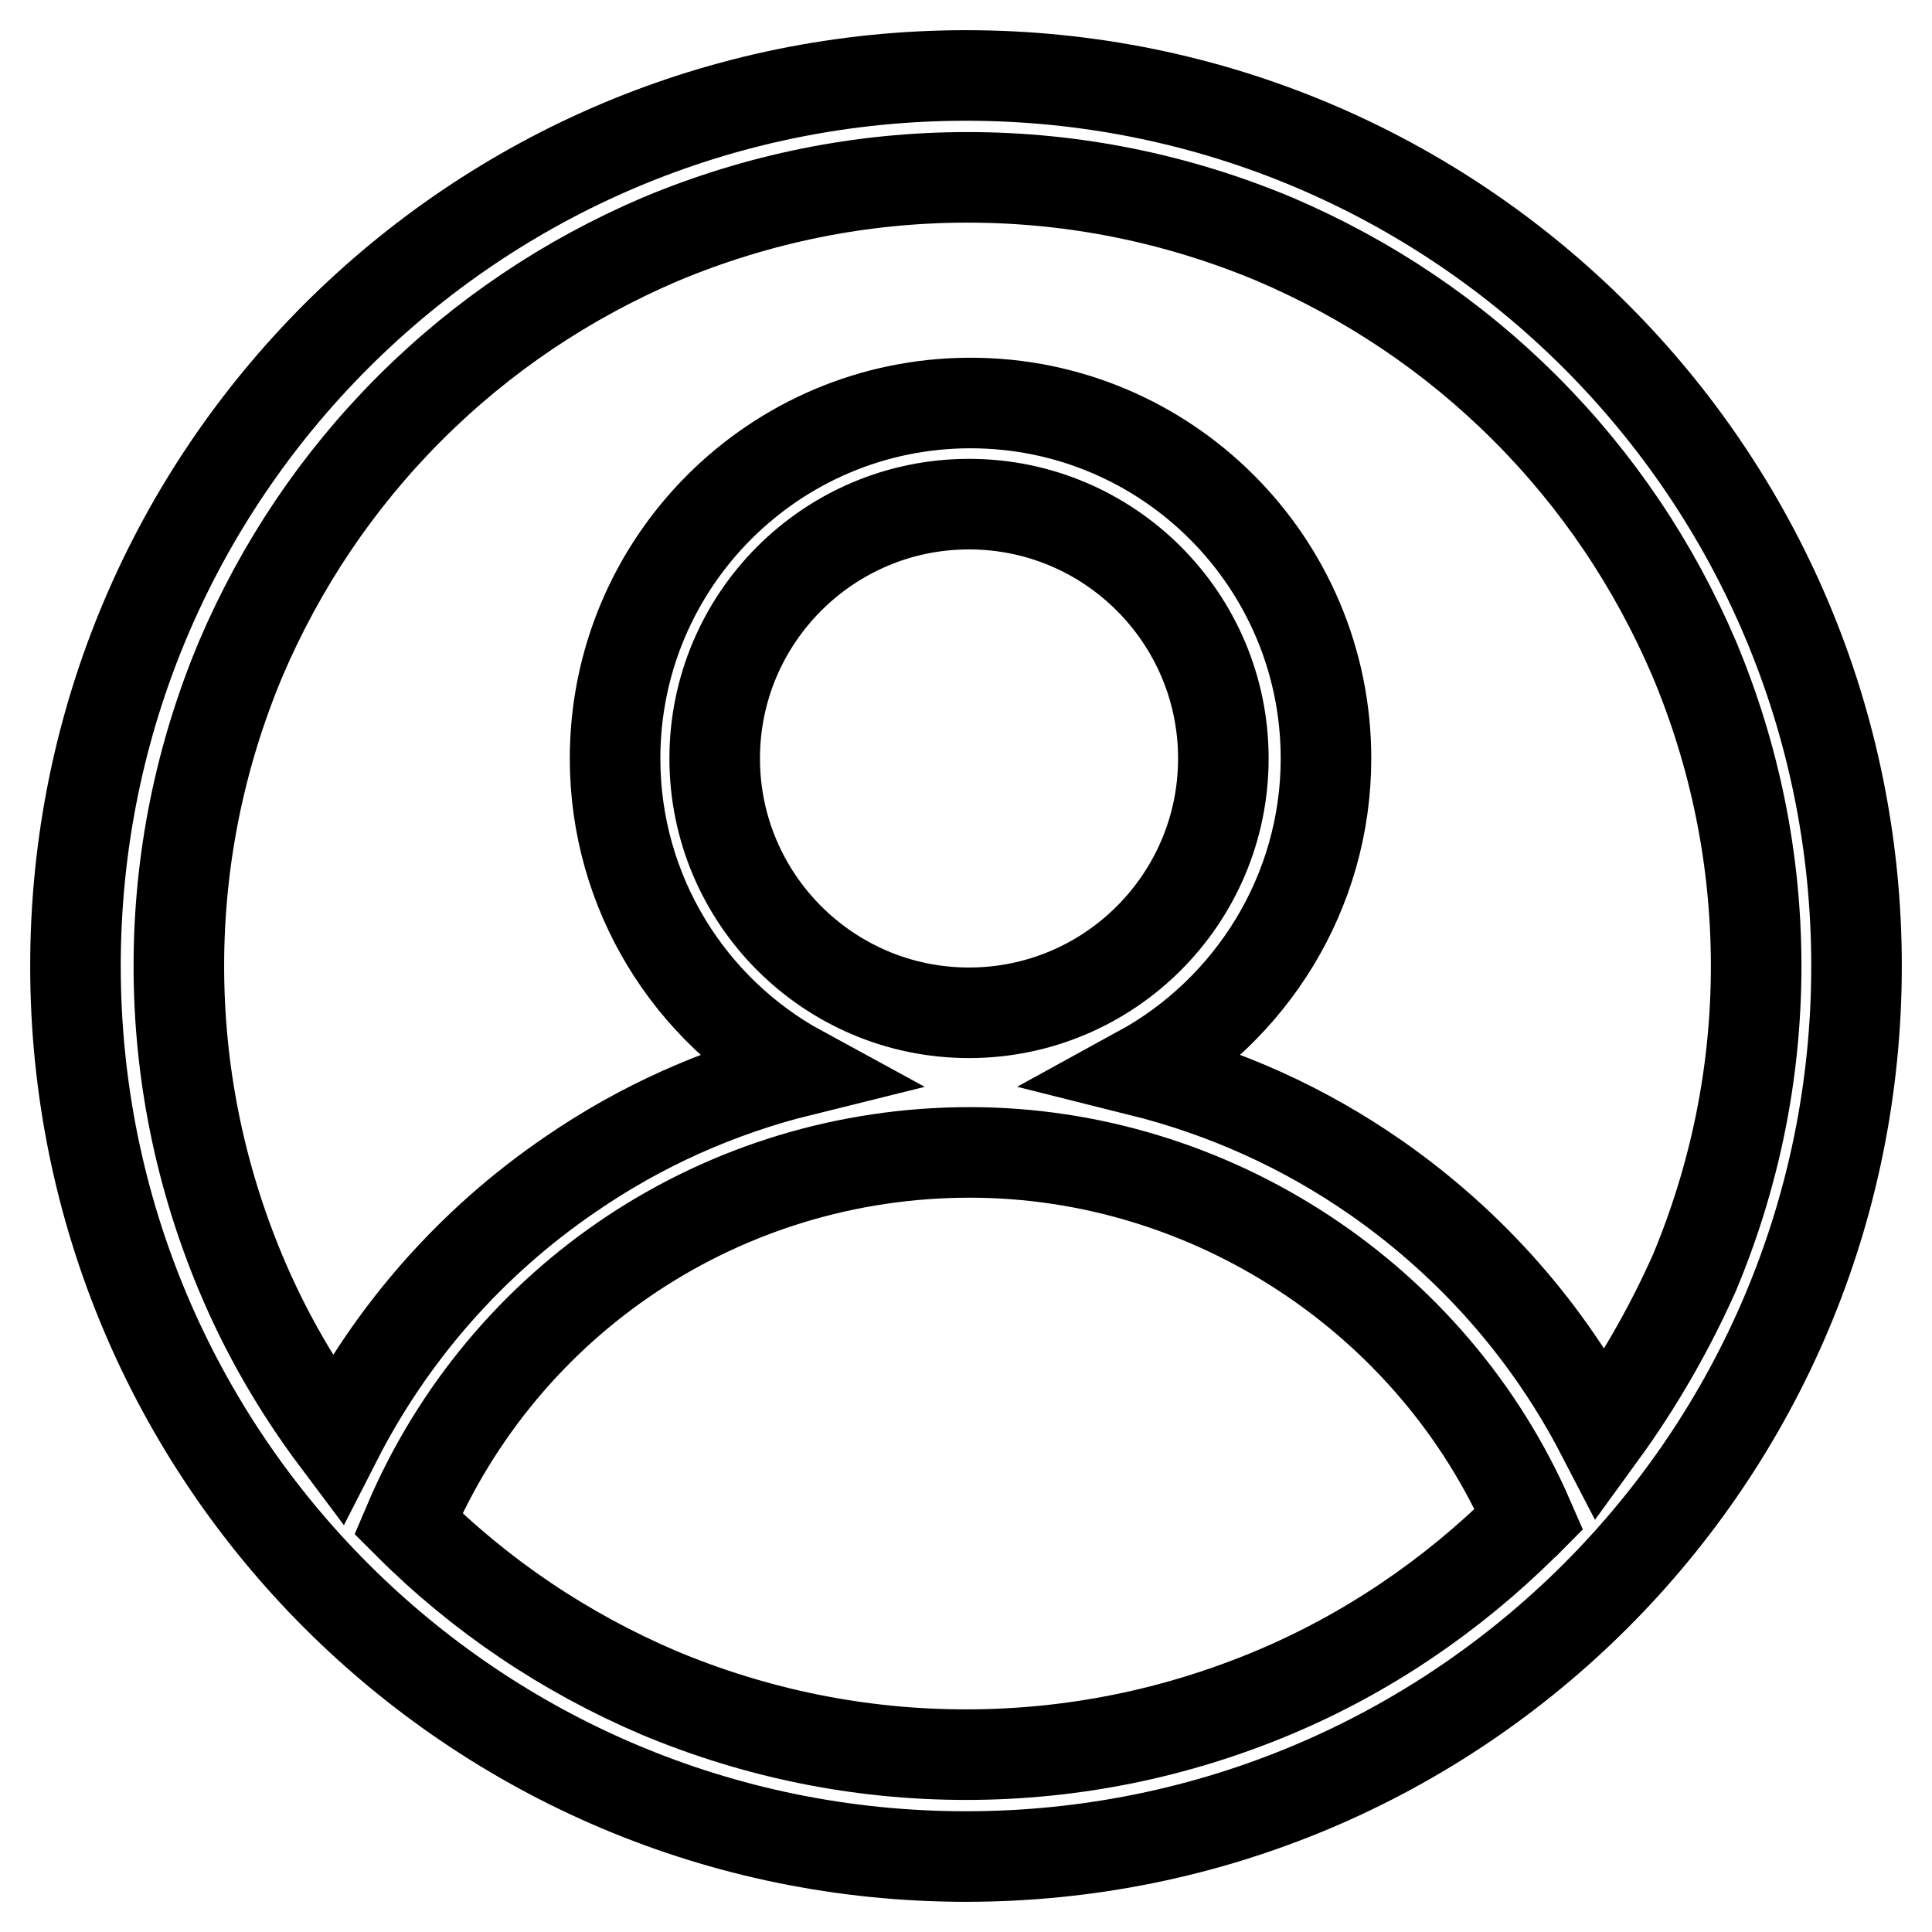
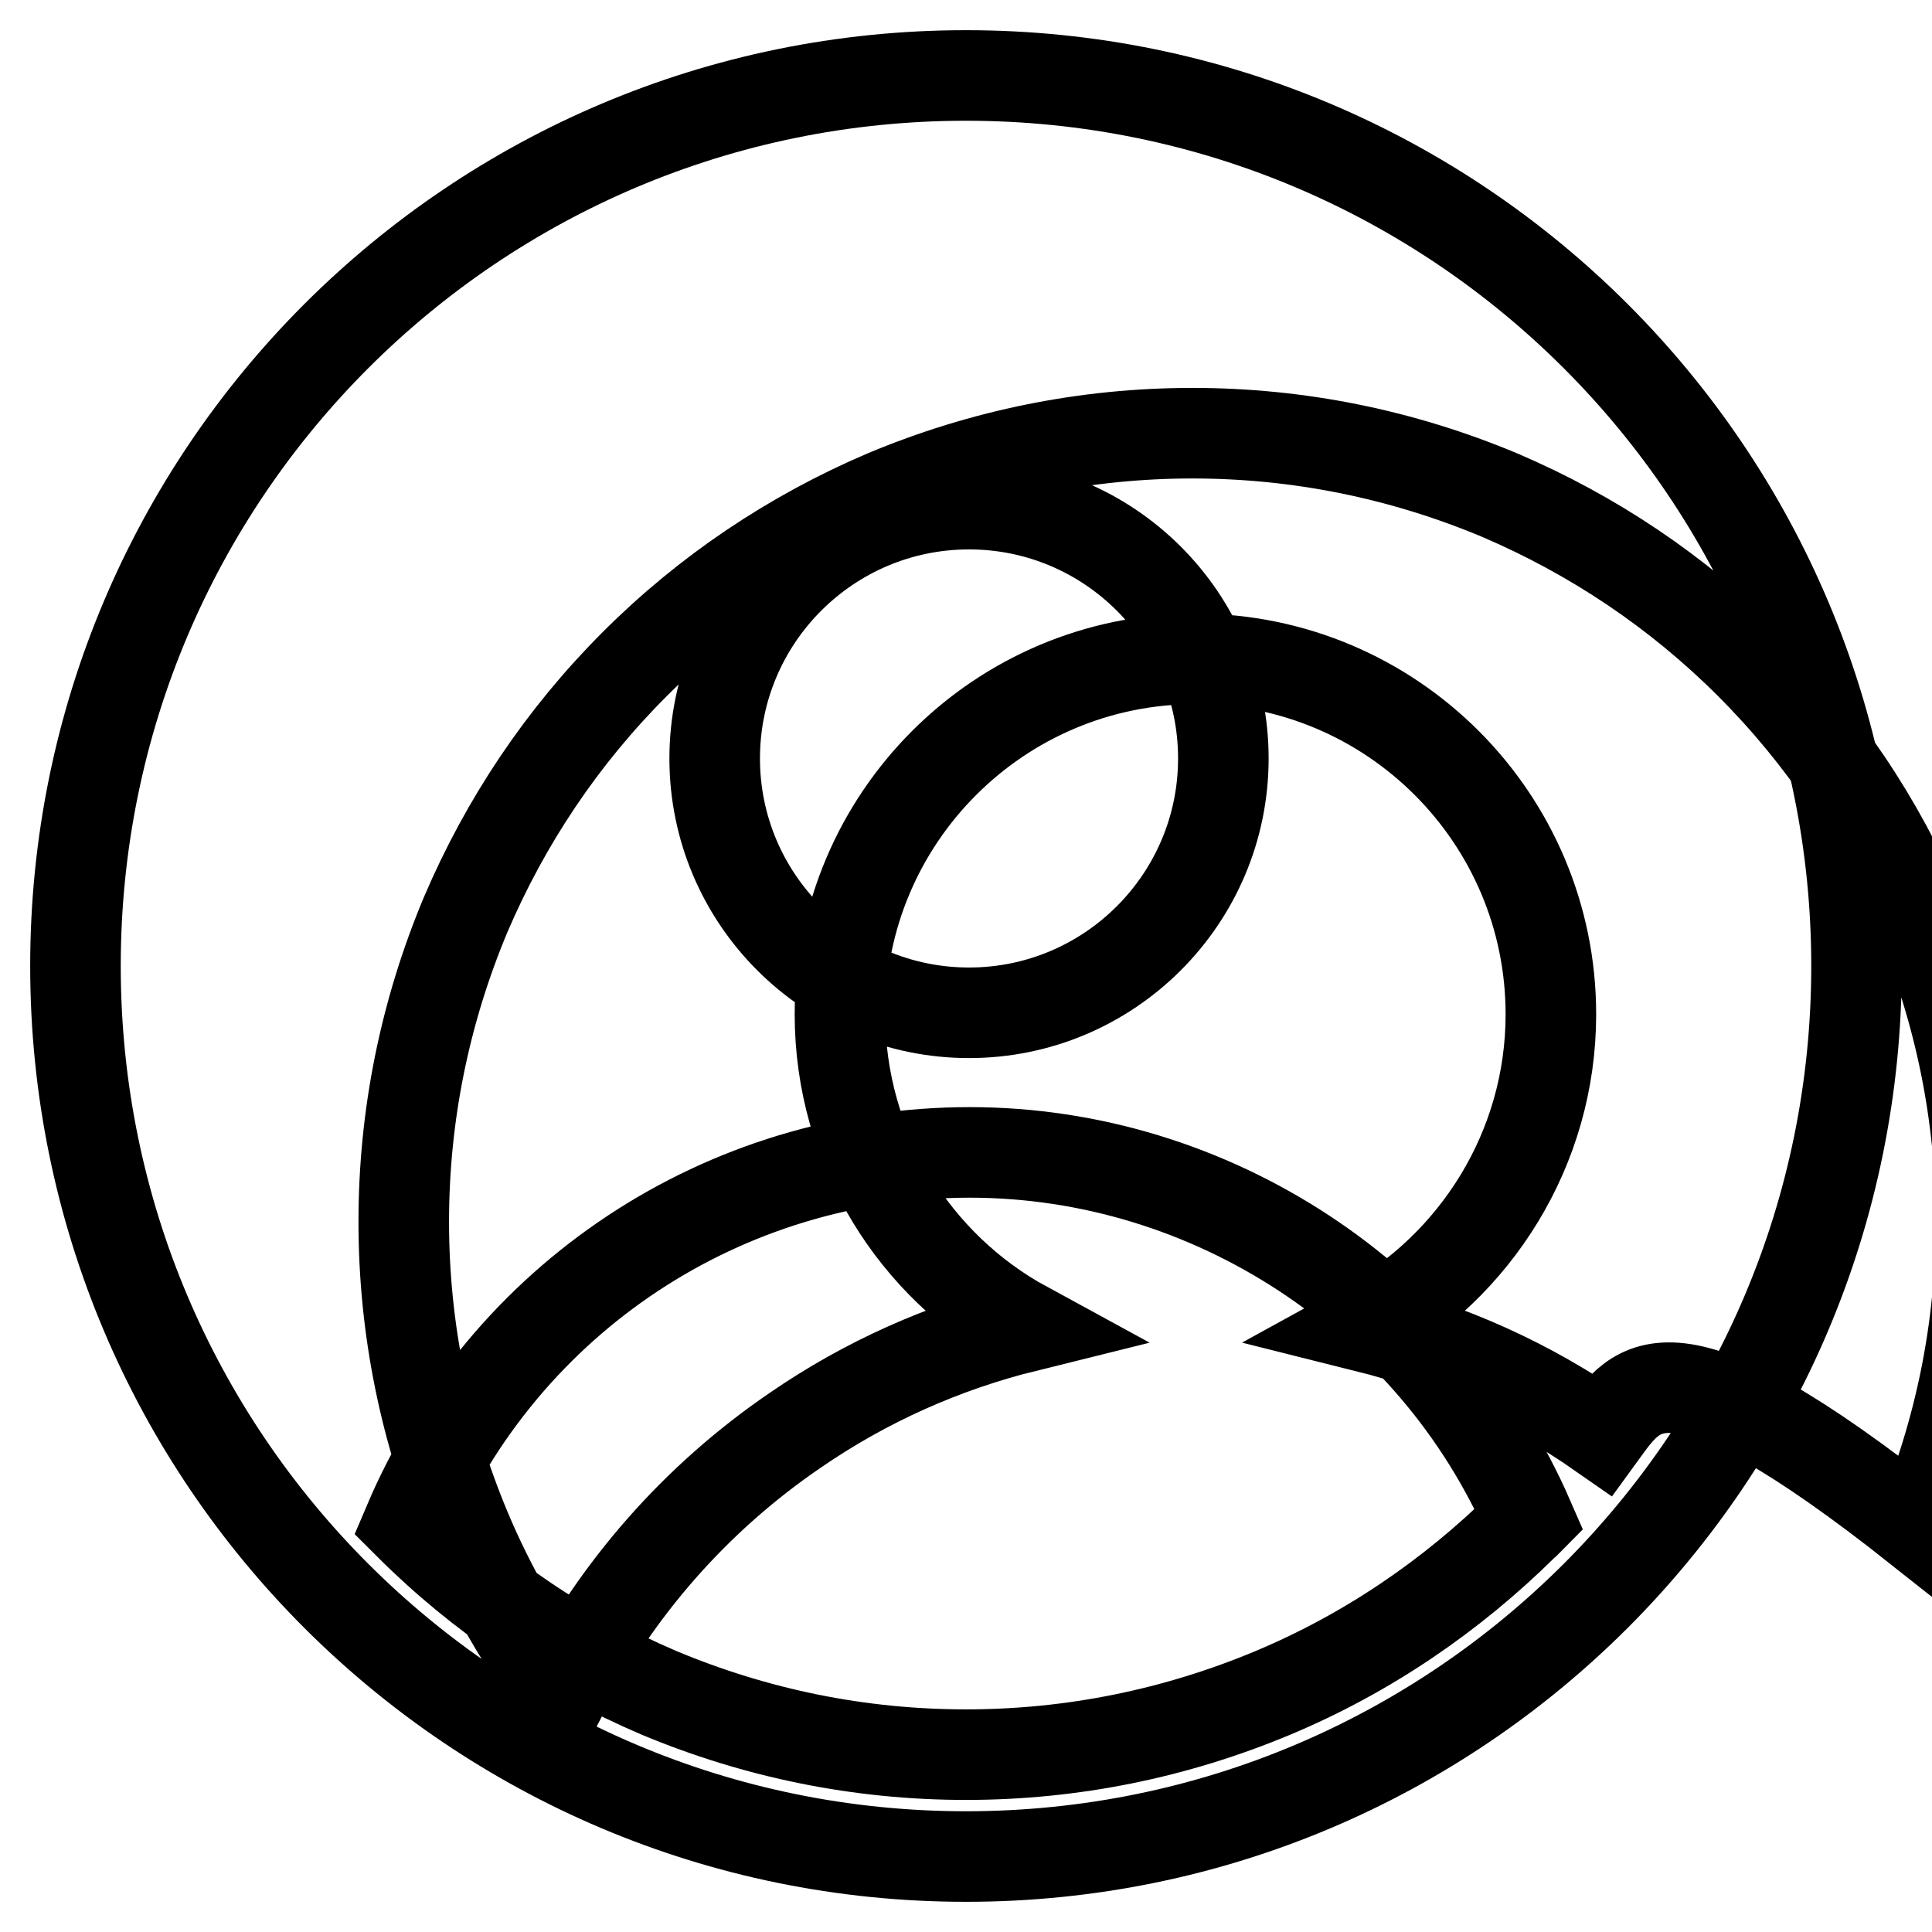
<svg xmlns="http://www.w3.org/2000/svg" version="1.1" x="0px" y="0px" viewBox="0 0 256 256" enable-background="new 0 0 256 256" xml:space="preserve">
  <g>
-     <path stroke-width="12" fill-opacity="0" stroke="#000000" d="M128,10C62.8,10,10,62.8,10,128c0,65.2,52.8,118,118,118c65.2,0,118-52.8,118-118C246,62.8,193.2,10,128,10 L128,10z M168.7,224.3c-12.9,5.4-26.6,8.2-40.7,8.2c-14.1,0-27.8-2.8-40.7-8.2c-12.4-5.3-23.6-12.8-33.2-22.4c0,0,0,0,0,0 c12.7-29.9,41.8-49.2,74.4-49.2c32,0,61.4,19.4,74.1,48.6c-0.2,0.2-0.4,0.5-0.7,0.7C192.3,211.5,181.1,219.1,168.7,224.3 L168.7,224.3z M128.4,134.2c-18.6,0-33.7-15.1-33.7-33.7c0-18.6,15.1-33.7,33.7-33.7c18.6,0,33.7,15.1,33.7,33.7 C162.1,119.1,147,134.2,128.4,134.2L128.4,134.2z M212.2,190c-7-13.5-17.2-25.1-29.8-33.9c-9.6-6.7-20.1-11.4-31.3-14.2 c14.6-8,24.6-23.6,24.6-41.4c0-26-21.1-47.1-47.1-47.1c-26,0-47.1,21.1-47.1,47.1c0,17.8,9.9,33.4,24.6,41.4 c-10.9,2.7-21.2,7.3-30.5,13.7c-13.2,9-23.8,21.1-31,35.2c-5.1-6.8-9.4-14.2-12.7-22.1c-5.4-12.9-8.2-26.6-8.2-40.7 c0-14.1,2.8-27.8,8.2-40.7c5.3-12.4,12.8-23.6,22.4-33.2c9.6-9.6,20.8-17.1,33.2-22.4c12.9-5.4,26.6-8.2,40.7-8.2 c14.1,0,27.8,2.8,40.7,8.2c12.4,5.3,23.6,12.8,33.2,22.4c9.6,9.6,17.1,20.8,22.4,33.2c5.4,12.9,8.2,26.6,8.2,40.7 c0,14.1-2.8,27.8-8.2,40.7C221.1,176.3,217,183.4,212.2,190L212.2,190z" />
+     <path stroke-width="12" fill-opacity="0" stroke="#000000" d="M128,10C62.8,10,10,62.8,10,128c0,65.2,52.8,118,118,118c65.2,0,118-52.8,118-118C246,62.8,193.2,10,128,10 L128,10z M168.7,224.3c-12.9,5.4-26.6,8.2-40.7,8.2c-14.1,0-27.8-2.8-40.7-8.2c-12.4-5.3-23.6-12.8-33.2-22.4c0,0,0,0,0,0 c12.7-29.9,41.8-49.2,74.4-49.2c32,0,61.4,19.4,74.1,48.6c-0.2,0.2-0.4,0.5-0.7,0.7C192.3,211.5,181.1,219.1,168.7,224.3 L168.7,224.3z M128.4,134.2c-18.6,0-33.7-15.1-33.7-33.7c0-18.6,15.1-33.7,33.7-33.7c18.6,0,33.7,15.1,33.7,33.7 C162.1,119.1,147,134.2,128.4,134.2L128.4,134.2z M212.2,190c-9.6-6.7-20.1-11.4-31.3-14.2 c14.6-8,24.6-23.6,24.6-41.4c0-26-21.1-47.1-47.1-47.1c-26,0-47.1,21.1-47.1,47.1c0,17.8,9.9,33.4,24.6,41.4 c-10.9,2.7-21.2,7.3-30.5,13.7c-13.2,9-23.8,21.1-31,35.2c-5.1-6.8-9.4-14.2-12.7-22.1c-5.4-12.9-8.2-26.6-8.2-40.7 c0-14.1,2.8-27.8,8.2-40.7c5.3-12.4,12.8-23.6,22.4-33.2c9.6-9.6,20.8-17.1,33.2-22.4c12.9-5.4,26.6-8.2,40.7-8.2 c14.1,0,27.8,2.8,40.7,8.2c12.4,5.3,23.6,12.8,33.2,22.4c9.6,9.6,17.1,20.8,22.4,33.2c5.4,12.9,8.2,26.6,8.2,40.7 c0,14.1-2.8,27.8-8.2,40.7C221.1,176.3,217,183.4,212.2,190L212.2,190z" />
  </g>
</svg>